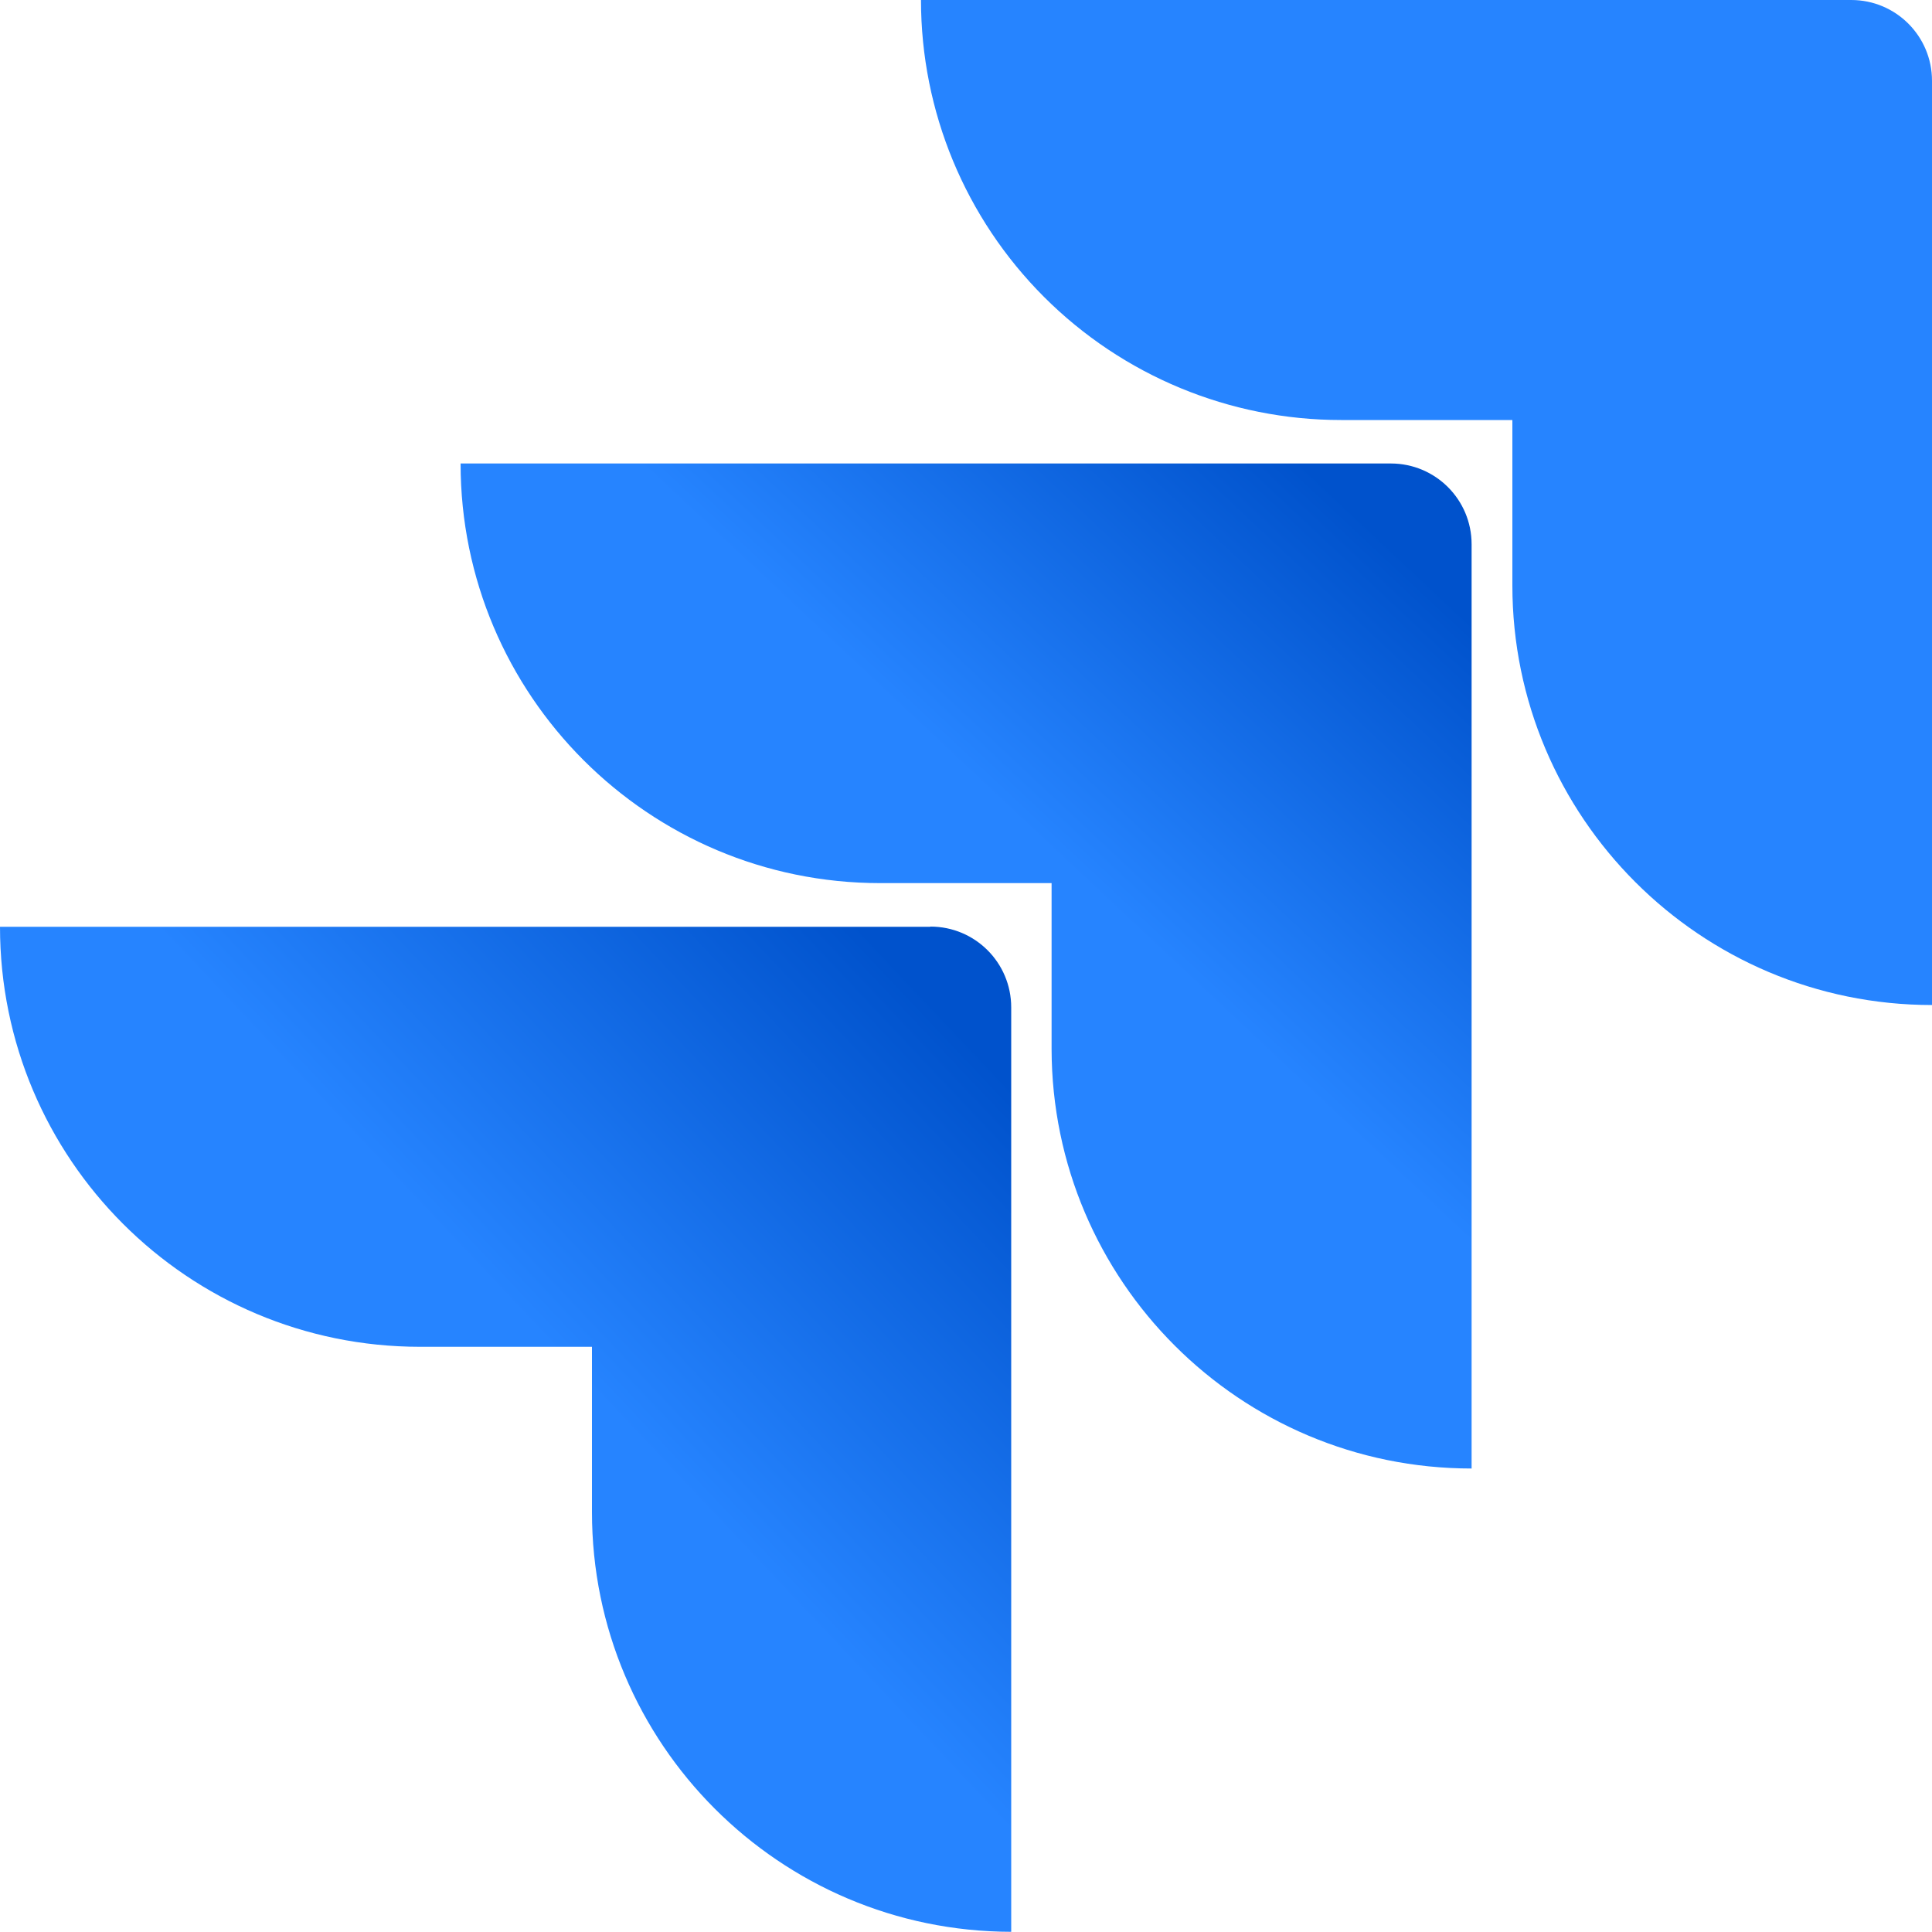
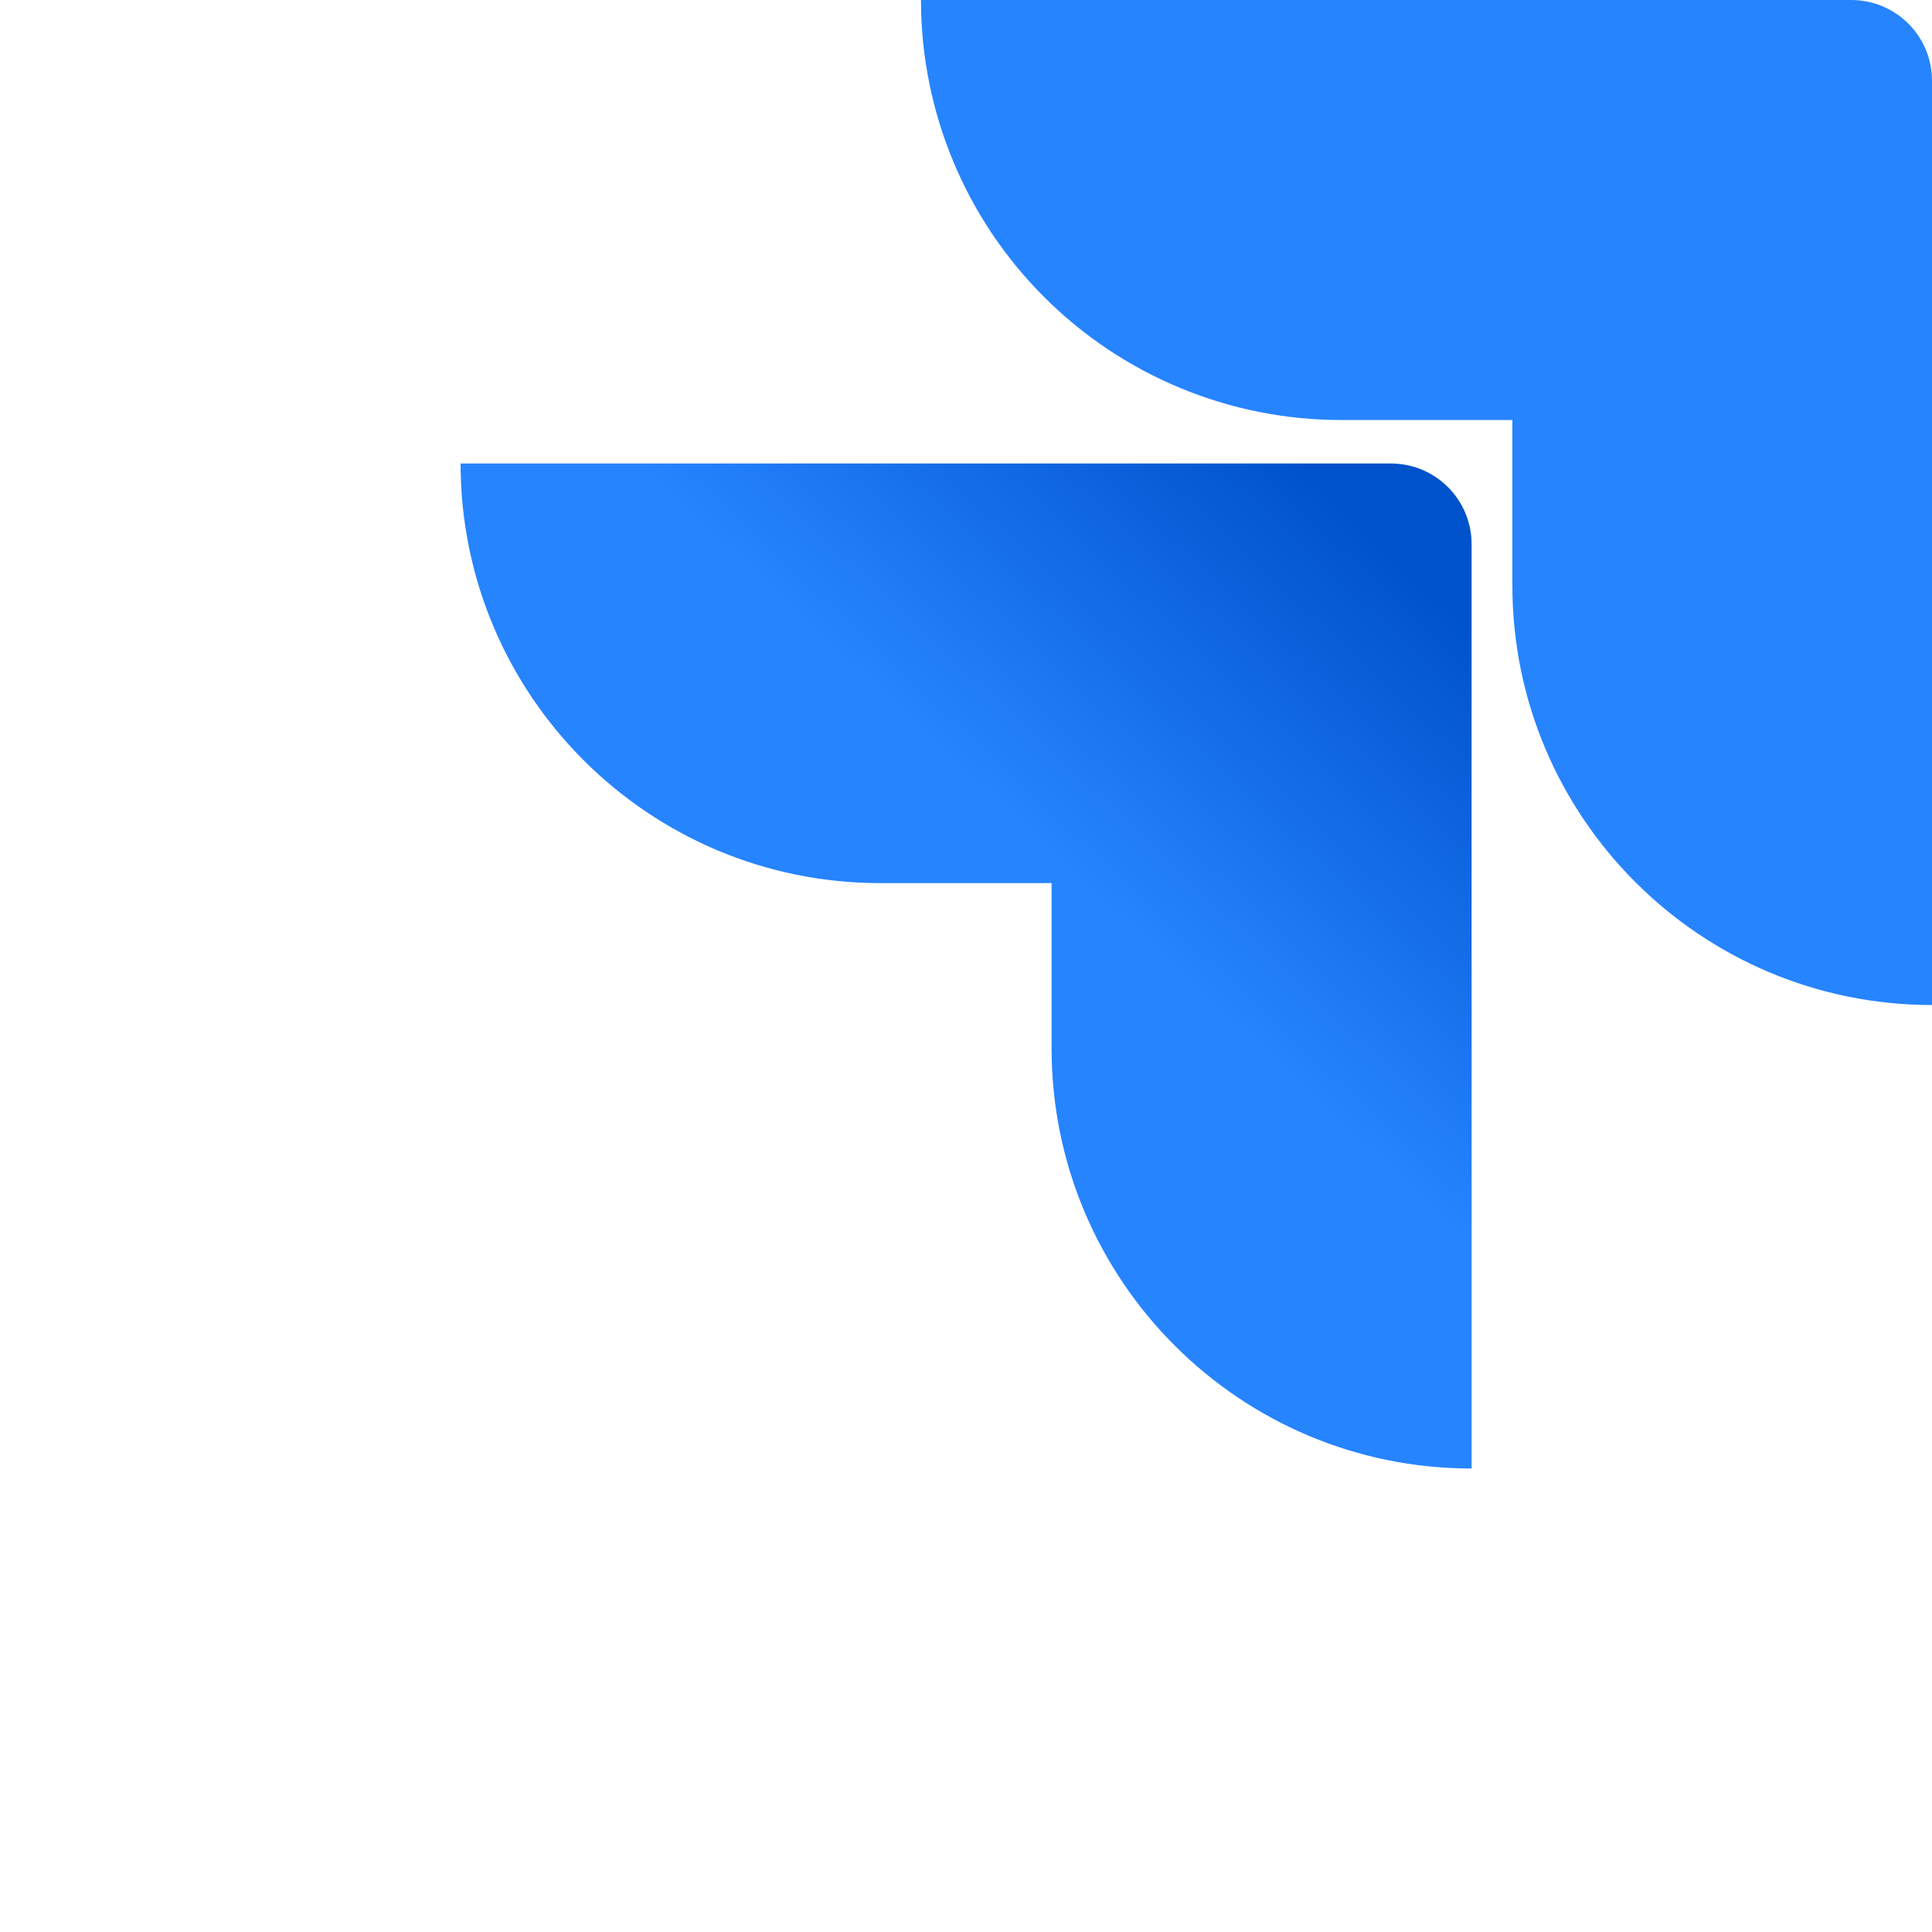
<svg xmlns="http://www.w3.org/2000/svg" xmlns:xlink="http://www.w3.org/1999/xlink" id="Layer_1" data-name="Layer 1" viewBox="0 0 100 100">
  <defs>
    <style>
      .cls-1 {
        fill: url(#linear-gradient);
      }

      .cls-1, .cls-2, .cls-3 {
        stroke-width: 0px;
      }

      .cls-2 {
        fill: #2684ff;
      }

      .cls-3 {
        fill: url(#linear-gradient-2);
      }
    </style>
    <linearGradient id="linear-gradient" x1="-296.66" y1="605.05" x2="-296.81" y2="604.89" gradientTransform="translate(39713.59 80396.43) scale(133.62 -132.84)" gradientUnits="userSpaceOnUse">
      <stop offset=".18" stop-color="#0052cc" />
      <stop offset="1" stop-color="#2684ff" />
    </linearGradient>
    <linearGradient id="linear-gradient-2" x1="-296.37" y1="605.33" x2="-296.55" y2="605.16" gradientTransform="translate(39652.72 80457.67) scale(133.62 -132.84)" xlink:href="#linear-gradient" />
  </defs>
  <path class="cls-2" d="M95.82,0h-48.15c0,5.77,2.29,11.29,6.37,15.37,4.08,4.08,9.61,6.37,15.37,6.37h8.87v8.56c0,11.99,9.73,21.72,21.72,21.72V4.18C100,1.87,98.13,0,95.82,0h0Z" />
  <path class="cls-1" d="M72,23.99H23.84c0,11.99,9.73,21.72,21.72,21.72h8.87v8.59c.02,11.99,9.74,21.71,21.74,21.71V28.17c0-2.31-1.87-4.18-4.18-4.18Z" />
-   <path class="cls-3" d="M48.15,47.97H0C0,59.98,9.73,69.71,21.74,69.71h8.9v8.56c0,11.98,9.71,21.7,21.7,21.72v-47.85c0-2.31-1.87-4.18-4.18-4.18h0Z" />
</svg>